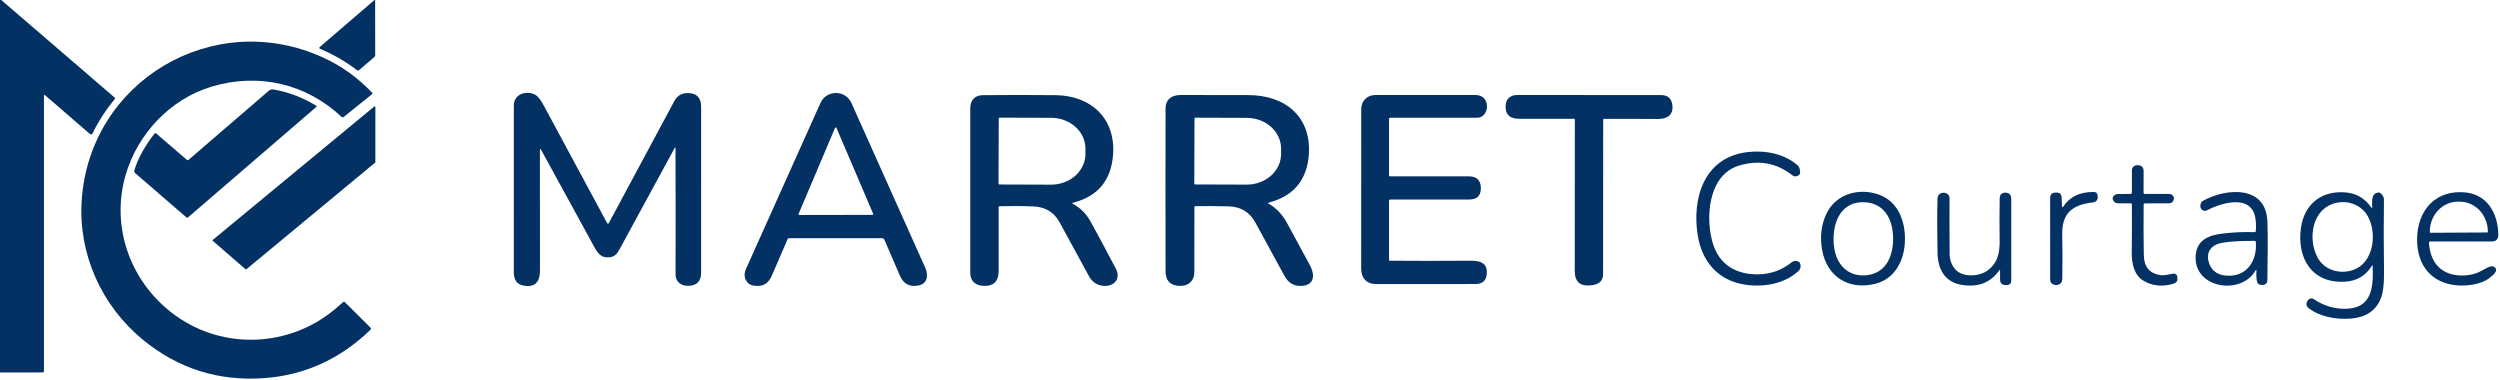
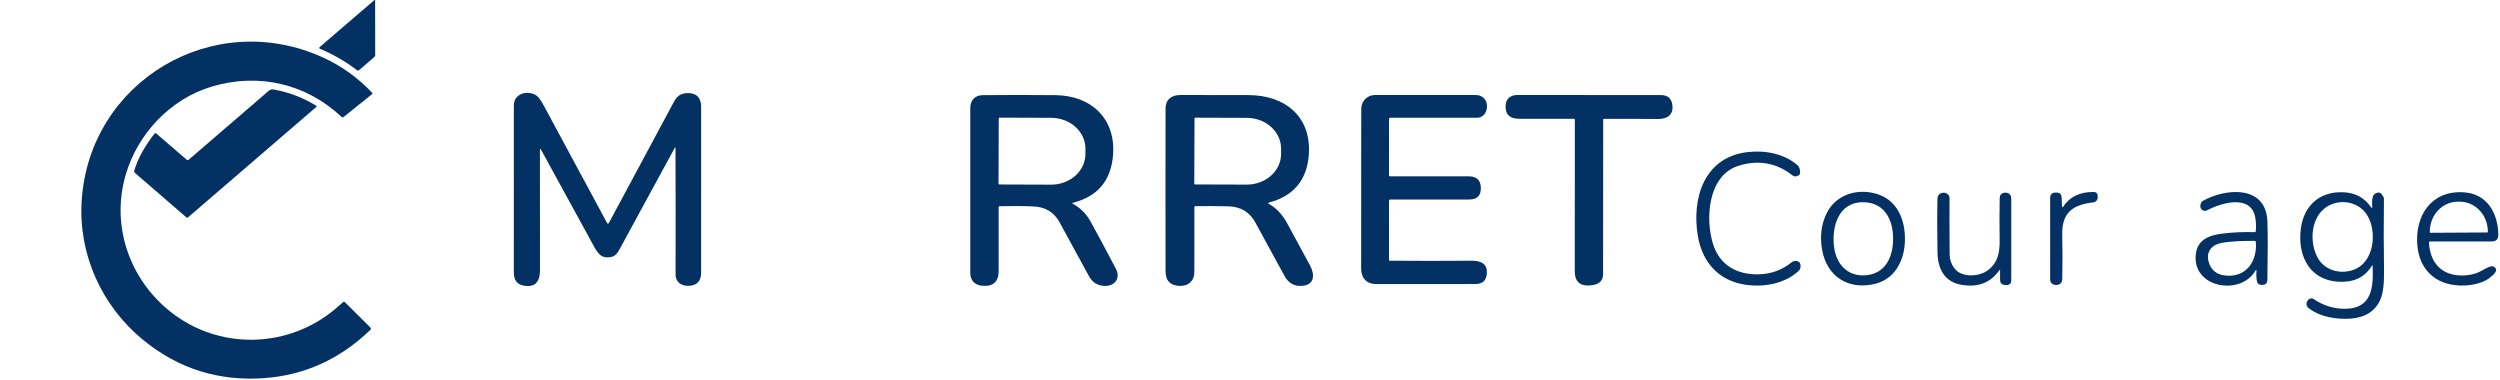
<svg xmlns="http://www.w3.org/2000/svg" width="217" height="33" viewBox="0 0 217 33" fill="none">
  <g clip-path="url(#clip0_105_6163)">
-     <path d="M0.108 0L9.956 8.474C9.973 8.489 9.984 8.51 9.985 8.533C9.987 8.555 9.98 8.577 9.966 8.593C9.195 9.525 8.549 10.522 8.029 11.585C8.02 11.604 8.005 11.622 7.988 11.635C7.97 11.649 7.949 11.658 7.927 11.662C7.906 11.666 7.883 11.666 7.862 11.66C7.84 11.654 7.82 11.643 7.804 11.629L3.935 8.285C3.855 8.215 3.815 8.233 3.815 8.338V32.242C3.815 32.264 3.806 32.286 3.79 32.302C3.774 32.318 3.752 32.327 3.73 32.327L0 32.33V0H0.108Z" fill="#033163" />
    <path d="M32.562 0L32.569 4.777C32.569 4.846 32.543 4.904 32.49 4.95L31.17 6.088C31.145 6.109 31.114 6.121 31.082 6.122C31.05 6.123 31.018 6.113 30.992 6.093C30.024 5.355 28.957 4.737 27.789 4.238C27.693 4.197 27.684 4.142 27.764 4.073L32.506 0C32.524 0 32.542 0 32.562 0Z" fill="#033163" />
    <path d="M15.287 27.427C19.457 30.391 25.148 30.134 29.081 26.832C29.324 26.627 29.557 26.426 29.78 26.227C29.835 26.179 29.889 26.18 29.94 26.231L32.154 28.432C32.168 28.445 32.178 28.46 32.185 28.477C32.192 28.494 32.195 28.512 32.195 28.53C32.195 28.548 32.191 28.566 32.184 28.583C32.176 28.6 32.166 28.615 32.153 28.628C29.523 31.165 26.457 32.563 22.955 32.82C18.983 33.111 15.467 32.002 12.406 29.491C8.833 26.563 6.79 22.076 7.089 17.425C7.755 7.043 18.515 0.656 28.029 4.987C29.643 5.721 31.071 6.747 32.315 8.066C32.321 8.072 32.326 8.08 32.329 8.089C32.332 8.097 32.334 8.107 32.333 8.116C32.332 8.125 32.329 8.134 32.325 8.142C32.321 8.151 32.314 8.158 32.307 8.164L29.822 10.159C29.797 10.178 29.767 10.188 29.735 10.187C29.704 10.185 29.675 10.173 29.652 10.151C26.583 7.264 22.467 6.305 18.41 7.506C14.771 8.584 11.939 11.629 10.906 15.184C9.561 19.814 11.399 24.666 15.287 27.427Z" fill="#033163" />
    <path d="M16.398 13.847C18.697 11.876 21.009 9.885 23.335 7.874C23.491 7.738 23.648 7.749 23.839 7.784C25.133 8.027 26.333 8.49 27.44 9.175C27.495 9.208 27.498 9.246 27.449 9.288L16.304 18.881C16.288 18.895 16.268 18.902 16.248 18.902C16.227 18.902 16.207 18.895 16.192 18.881L11.719 15.013C11.656 14.959 11.635 14.892 11.657 14.812C11.973 13.678 12.696 12.502 13.416 11.594C13.424 11.584 13.434 11.576 13.446 11.569C13.457 11.563 13.47 11.559 13.483 11.558C13.496 11.557 13.509 11.558 13.521 11.562C13.534 11.566 13.545 11.572 13.555 11.581L16.188 13.847C16.259 13.908 16.329 13.908 16.398 13.847Z" fill="#033163" />
    <path d="M58.633 12.872C58.633 12.768 58.608 12.762 58.557 12.853C56.945 15.815 55.367 18.714 53.825 21.55C53.64 21.891 53.451 22.237 53.02 22.313C52.258 22.451 51.935 22.075 51.582 21.431C50.045 18.622 48.51 15.819 46.976 13.021C46.902 12.889 46.866 12.898 46.866 13.048C46.868 16.548 46.87 20.021 46.87 23.468C46.868 24.532 46.387 24.972 45.425 24.786C44.875 24.68 44.599 24.299 44.599 23.641C44.595 18.737 44.596 13.907 44.601 9.15C44.603 8.095 45.813 7.805 46.545 8.279C46.728 8.396 46.953 8.704 47.221 9.202C49.007 12.522 50.83 15.903 52.688 19.345C52.745 19.45 52.801 19.45 52.856 19.345C54.689 15.928 56.583 12.399 58.538 8.76C58.783 8.305 59.172 8.078 59.706 8.079C60.473 8.08 60.857 8.479 60.859 9.274C60.866 14.109 60.866 18.907 60.857 23.668C60.855 24.365 60.532 24.744 59.886 24.804C59.185 24.871 58.637 24.52 58.639 23.808C58.648 20.014 58.646 16.369 58.633 12.872Z" fill="#033163" />
-     <path d="M76.553 20.675L68.481 20.673C68.457 20.673 68.434 20.68 68.415 20.692C68.395 20.705 68.38 20.723 68.371 20.744C67.943 21.748 67.479 22.819 66.979 23.958C66.738 24.501 66.37 24.786 65.874 24.813C65.409 24.839 65.08 24.742 64.888 24.524C64.596 24.187 64.553 23.789 64.759 23.328C66.889 18.578 69.042 13.78 71.218 8.935C71.732 7.791 73.383 7.776 73.906 8.943C76.013 13.653 78.147 18.418 80.31 23.236C80.609 23.902 80.493 24.637 79.725 24.781C78.959 24.925 78.423 24.644 78.116 23.936C77.658 22.88 77.21 21.841 76.771 20.819C76.753 20.776 76.722 20.74 76.683 20.714C76.645 20.689 76.599 20.675 76.553 20.675ZM69.317 18.568C69.313 18.578 69.311 18.59 69.312 18.601C69.314 18.612 69.317 18.622 69.324 18.631C69.33 18.64 69.339 18.648 69.348 18.653C69.358 18.658 69.369 18.66 69.38 18.66L75.73 18.649C75.741 18.649 75.752 18.646 75.761 18.641C75.771 18.635 75.779 18.628 75.785 18.619C75.791 18.61 75.795 18.599 75.796 18.589C75.798 18.578 75.796 18.567 75.792 18.557L72.605 11.103C72.599 11.091 72.591 11.08 72.579 11.073C72.568 11.065 72.555 11.062 72.541 11.062C72.528 11.062 72.514 11.066 72.503 11.074C72.492 11.082 72.484 11.092 72.479 11.105L69.317 18.568Z" fill="#033163" />
    <path d="M93.136 17.697C93.787 18.053 94.299 18.569 94.671 19.245C95.436 20.637 96.168 22.005 96.868 23.348C97.277 24.132 96.789 24.84 95.883 24.817C95.275 24.802 94.818 24.516 94.515 23.96C93.672 22.414 92.825 20.862 91.976 19.303C91.495 18.422 90.737 17.96 89.702 17.918C88.727 17.878 87.738 17.873 86.734 17.902C86.721 17.902 86.708 17.908 86.699 17.917C86.689 17.927 86.684 17.939 86.684 17.952C86.683 19.911 86.683 21.762 86.684 23.505C86.685 24.45 86.216 24.884 85.277 24.806C84.589 24.748 84.219 24.326 84.219 23.685C84.224 18.793 84.224 14.028 84.219 9.392C84.217 8.747 84.586 8.267 85.296 8.26C87.296 8.239 89.405 8.239 91.623 8.26C94.698 8.29 96.835 10.278 96.617 13.398C96.46 15.644 95.304 17.042 93.148 17.594C93.056 17.617 93.053 17.651 93.136 17.697ZM86.692 10.284L86.673 15.94C86.673 15.959 86.68 15.978 86.694 15.991C86.708 16.005 86.727 16.013 86.746 16.013L91.229 16.028C92.018 16.031 92.776 15.753 93.336 15.255C93.896 14.757 94.213 14.08 94.215 13.373V12.905C94.217 12.554 94.141 12.207 93.993 11.883C93.844 11.559 93.626 11.264 93.351 11.015C93.075 10.766 92.748 10.569 92.387 10.433C92.026 10.298 91.639 10.228 91.248 10.226L86.765 10.211C86.746 10.211 86.727 10.219 86.713 10.232C86.7 10.246 86.692 10.264 86.692 10.284Z" fill="#033163" />
    <path d="M110.128 17.69C110.778 18.052 111.311 18.616 111.728 19.384C112.383 20.594 113.042 21.809 113.705 23.031C114.118 23.793 114.147 24.712 113.043 24.811C112.358 24.872 111.843 24.586 111.497 23.956C110.691 22.483 109.849 20.938 108.969 19.32C108.474 18.41 107.7 17.94 106.649 17.912C105.649 17.885 104.691 17.88 103.774 17.895C103.706 17.896 103.673 17.93 103.674 17.997C103.676 19.948 103.675 21.822 103.67 23.616C103.666 24.363 103.182 24.831 102.427 24.815C101.59 24.799 101.171 24.373 101.17 23.538C101.16 18.604 101.16 13.903 101.17 9.436C101.172 8.618 101.701 8.248 102.463 8.246C104.424 8.246 106.395 8.249 108.377 8.254C111.576 8.263 113.883 10.159 113.599 13.513C113.416 15.66 112.264 17.018 110.141 17.586C110.051 17.61 110.047 17.645 110.128 17.69ZM103.683 10.29L103.664 15.934C103.664 15.954 103.672 15.973 103.686 15.987C103.7 16.001 103.719 16.009 103.739 16.009L108.211 16.024C109.001 16.027 109.759 15.749 110.32 15.25C110.88 14.752 111.196 14.075 111.199 13.367V12.91C111.201 12.56 111.125 12.212 110.977 11.888C110.828 11.563 110.61 11.268 110.334 11.02C110.058 10.771 109.731 10.573 109.37 10.437C109.009 10.302 108.621 10.231 108.23 10.23L103.759 10.215C103.749 10.215 103.739 10.217 103.73 10.22C103.721 10.224 103.713 10.23 103.706 10.237C103.699 10.244 103.693 10.252 103.689 10.261C103.685 10.27 103.683 10.28 103.683 10.29Z" fill="#033163" />
    <path d="M120.568 17.452L120.567 22.584C120.567 22.59 120.568 22.596 120.57 22.602C120.572 22.607 120.576 22.612 120.58 22.616C120.584 22.621 120.59 22.624 120.595 22.627C120.601 22.629 120.607 22.63 120.613 22.63C122.86 22.648 125.213 22.648 127.671 22.63C128.524 22.624 129.179 22.855 129.04 23.873C128.97 24.395 128.642 24.655 128.055 24.654C125.435 24.652 122.571 24.652 119.462 24.656C118.609 24.658 118.147 24.127 118.149 23.294C118.153 18.523 118.155 13.919 118.155 9.482C118.155 8.762 118.669 8.246 119.375 8.246C122.244 8.251 125.149 8.252 128.088 8.248C129.445 8.246 129.31 10.219 128.219 10.219C125.811 10.216 123.305 10.215 120.7 10.217C120.612 10.217 120.568 10.261 120.568 10.349L120.567 15.213C120.567 15.237 120.576 15.259 120.593 15.276C120.61 15.293 120.633 15.303 120.657 15.303C122.903 15.299 125.179 15.3 127.484 15.305C128.174 15.307 128.525 15.64 128.538 16.304C128.552 16.981 128.214 17.319 127.523 17.317C125.296 17.315 123.023 17.315 120.704 17.317C120.614 17.317 120.568 17.362 120.568 17.452Z" fill="#033163" />
    <path d="M136.696 10.378C136.696 10.36 136.689 10.343 136.677 10.33C136.665 10.318 136.648 10.31 136.631 10.31C135.014 10.312 133.423 10.312 131.858 10.31C131.018 10.31 130.629 9.908 130.692 9.104C130.738 8.53 131.161 8.244 131.698 8.246C135.844 8.247 140.002 8.249 144.174 8.252C144.749 8.253 145.076 8.531 145.156 9.085C145.286 9.992 144.697 10.335 143.903 10.328C142.359 10.315 140.794 10.312 139.21 10.318C139.196 10.318 139.183 10.324 139.173 10.333C139.163 10.343 139.158 10.356 139.158 10.37C139.159 14.84 139.156 19.313 139.148 23.789C139.147 24.336 138.841 24.657 138.229 24.75C137.202 24.906 136.689 24.499 136.689 23.528C136.689 19.179 136.691 14.796 136.696 10.378Z" fill="#033163" />
-     <path d="M32.559 14.117L21.387 23.37C21.376 23.379 21.363 23.384 21.349 23.383C21.335 23.383 21.322 23.378 21.312 23.369L18.472 20.909C18.465 20.904 18.46 20.897 18.457 20.889C18.453 20.882 18.451 20.873 18.451 20.865C18.451 20.856 18.453 20.848 18.457 20.84C18.46 20.833 18.465 20.826 18.472 20.821L32.488 9.244C32.497 9.237 32.507 9.233 32.518 9.231C32.529 9.23 32.539 9.232 32.549 9.236C32.559 9.241 32.568 9.248 32.574 9.257C32.579 9.267 32.583 9.277 32.583 9.288L32.581 14.073C32.581 14.081 32.579 14.09 32.575 14.097C32.571 14.105 32.566 14.112 32.559 14.117Z" fill="#033163" />
    <path d="M152.646 23.812C153.725 23.786 154.668 23.447 155.474 22.795C155.68 22.629 155.901 22.604 156.138 22.722C156.164 22.735 156.184 22.752 156.198 22.774C156.273 22.894 156.305 23.036 156.287 23.175C156.269 23.315 156.203 23.443 156.099 23.537C154.866 24.66 152.997 24.971 151.371 24.692C149.095 24.305 147.738 22.686 147.369 20.46C146.834 17.221 147.904 13.645 151.684 13.202C153.188 13.025 154.852 13.327 156.014 14.332C156.1 14.406 156.163 14.503 156.196 14.612C156.287 14.919 156.267 15.118 156.134 15.209C155.933 15.347 155.738 15.342 155.547 15.193C154.179 14.129 152.639 13.858 150.927 14.38C148.213 15.209 147.997 19.063 148.713 21.247C149.286 23 150.746 23.856 152.646 23.812Z" fill="#033163" />
-     <path d="M186.068 17.782C186.054 19.351 186.059 20.803 186.083 22.139C186.101 23.158 186.578 23.738 187.514 23.877C187.917 23.936 188.278 23.798 188.67 23.752C188.707 23.748 188.745 23.751 188.781 23.761C188.816 23.771 188.85 23.788 188.879 23.811C188.908 23.834 188.932 23.863 188.95 23.895C188.968 23.927 188.979 23.963 188.983 24L188.999 24.13C189.024 24.386 188.913 24.551 188.665 24.625C187.67 24.921 186.782 24.823 186 24.332C185.228 23.846 185.027 22.824 185.037 21.959C185.051 20.554 185.054 19.152 185.047 17.753C185.047 17.685 185.013 17.651 184.944 17.651L183.875 17.649C183.612 17.649 183.449 17.522 183.384 17.267C183.371 17.214 183.378 17.162 183.404 17.112C183.499 16.929 183.65 16.838 183.855 16.838L184.904 16.834C185 16.834 185.049 16.787 185.049 16.692V14.812C185.049 14.552 185.177 14.397 185.433 14.345C185.471 14.338 185.51 14.335 185.549 14.336C185.894 14.346 186.066 14.523 186.066 14.865L186.062 16.717C186.062 16.796 186.103 16.836 186.184 16.836H188.269C188.479 16.836 188.616 16.935 188.68 17.133C188.698 17.192 188.699 17.252 188.684 17.314C188.626 17.536 188.482 17.647 188.251 17.647L186.199 17.653C186.113 17.653 186.069 17.696 186.068 17.782Z" fill="#033163" />
    <path d="M179.1 17.918C179.66 17.075 180.534 16.657 181.722 16.663C181.947 16.664 182.065 16.776 182.077 16.999L182.083 17.118C182.088 17.227 182.051 17.334 181.98 17.417C181.909 17.5 181.809 17.553 181.7 17.565C179.893 17.766 178.961 18.48 179.001 20.378C179.028 21.625 179.03 22.898 179.005 24.199C178.999 24.538 178.826 24.718 178.486 24.738C178.451 24.741 178.417 24.739 178.384 24.733C178.097 24.684 177.953 24.515 177.953 24.226V17.204C177.953 16.874 178.119 16.711 178.449 16.715L178.519 16.717C178.794 16.719 178.938 16.858 178.949 17.133L178.982 17.885C178.987 18.017 179.027 18.028 179.1 17.918Z" fill="#033163" />
    <path d="M165.333 21.176C165.213 22.785 164.385 24.224 162.779 24.631C160.508 25.207 158.578 24.057 158.159 21.688C157.954 20.528 158.086 19.469 158.553 18.513C159.393 16.79 161.426 16.274 163.134 16.911C164.866 17.555 165.462 19.424 165.333 21.176ZM159.203 21.483C159.41 22.996 160.441 24.063 162.038 23.887C163.789 23.691 164.374 22.1 164.319 20.531C164.265 18.919 163.472 17.555 161.704 17.553C159.53 17.551 158.968 19.758 159.203 21.483Z" fill="#033163" />
    <path d="M173.526 23.48C172.772 24.548 171.681 24.962 170.254 24.723C168.763 24.474 168.202 23.311 168.176 21.945C168.142 20.171 168.14 18.612 168.173 17.269C168.182 16.939 168.352 16.759 168.682 16.728C168.806 16.717 168.929 16.756 169.051 16.847C169.103 16.886 169.145 16.936 169.174 16.994C169.203 17.052 169.218 17.116 169.217 17.181C169.211 18.724 169.214 20.347 169.229 22.051C169.233 22.565 169.397 23.009 169.723 23.382C170.345 24.096 171.758 24.009 172.472 23.511C173.393 22.87 173.586 21.955 173.569 20.851C173.549 19.595 173.551 18.377 173.573 17.197C173.578 16.939 173.707 16.783 173.961 16.728C173.997 16.721 174.033 16.718 174.071 16.721C174.407 16.739 174.575 16.915 174.575 17.25V24.34C174.575 24.608 174.439 24.742 174.167 24.741L174.084 24.738C173.765 24.737 173.605 24.577 173.605 24.259L173.607 23.505C173.607 23.412 173.58 23.403 173.526 23.48Z" fill="#033163" />
    <path d="M195.768 23.499C194.516 25.644 190.509 25.038 190.578 22.315C190.615 20.874 191.651 20.427 192.893 20.276C193.803 20.165 194.731 20.123 195.679 20.151C195.758 20.152 195.801 20.114 195.806 20.036C195.836 19.66 195.823 19.298 195.769 18.95C195.441 16.841 192.897 17.563 191.57 18.254C191.482 18.299 191.38 18.311 191.284 18.286C191.189 18.261 191.106 18.2 191.053 18.117C190.973 17.991 190.968 17.833 191.038 17.645C191.071 17.553 191.138 17.475 191.225 17.427C193.211 16.322 196.698 16.038 196.812 19.236C196.851 20.331 196.849 22.016 196.808 24.291C196.802 24.584 196.652 24.731 196.358 24.731H196.306C196.074 24.732 195.938 24.619 195.897 24.391C195.849 24.13 195.836 23.843 195.858 23.528C195.869 23.388 195.838 23.379 195.768 23.499ZM195.692 20.909C194.71 20.907 193.767 20.92 192.816 21.089C192.003 21.233 191.491 21.84 191.692 22.657C191.885 23.445 192.41 23.868 193.265 23.927C195.026 24.05 195.935 22.63 195.808 21.016C195.803 20.946 195.764 20.91 195.692 20.909Z" fill="#033163" />
    <path d="M205.859 23.098C205.337 23.937 204.57 24.387 203.555 24.449C200.646 24.629 199.339 22.361 199.727 19.744C200.013 17.824 201.36 16.609 203.391 16.686C204.432 16.726 205.239 17.159 205.81 17.987C205.887 18.098 205.92 18.087 205.907 17.952C205.881 17.694 205.889 17.44 205.932 17.191C205.981 16.912 206.146 16.753 206.428 16.715C206.597 16.692 206.749 16.82 206.884 17.099C206.912 17.157 206.926 17.221 206.926 17.287C206.898 19.329 206.9 21.396 206.934 23.488C206.952 24.632 206.848 25.465 206.623 25.985C206.18 27.006 205.31 27.563 204.013 27.657C202.787 27.745 201.345 27.499 200.378 26.736C200.111 26.527 200.171 26.158 200.42 25.97C200.479 25.926 200.55 25.901 200.624 25.9C200.697 25.898 200.77 25.919 200.831 25.961C201.678 26.534 202.593 26.814 203.577 26.803C205.922 26.776 206.011 24.882 205.949 23.123C205.945 23.014 205.915 23.006 205.859 23.098ZM204.158 23.465C206.113 22.874 206.374 20.08 205.445 18.637C204.878 17.759 203.775 17.377 202.773 17.611C200.657 18.104 200.304 20.736 201.157 22.34C201.729 23.413 203.005 23.814 204.158 23.465Z" fill="#033163" />
    <path d="M210.836 21.089C210.929 22.636 211.741 23.726 213.284 23.892C213.779 23.946 214.276 23.904 214.772 23.768C215.323 23.618 215.689 23.275 216.172 23.133C216.366 23.076 216.518 23.133 216.628 23.302C216.755 23.498 216.559 23.786 216.039 24.165C215.873 24.286 215.693 24.386 215.5 24.462C214.902 24.699 214.249 24.806 213.541 24.783C211.373 24.714 209.988 23.388 209.822 21.249C209.623 18.718 211.025 16.527 213.83 16.69C215.886 16.807 216.825 18.503 216.854 20.366C216.859 20.762 216.667 20.961 216.278 20.961C214.509 20.962 212.736 20.961 210.959 20.957C210.872 20.957 210.831 21.001 210.836 21.089ZM210.965 20.205L215.892 20.178C215.906 20.178 215.92 20.172 215.93 20.162C215.94 20.152 215.946 20.139 215.946 20.124L215.944 20.08C215.94 19.394 215.68 18.737 215.221 18.254C214.761 17.771 214.14 17.502 213.494 17.505H213.332C213.012 17.507 212.696 17.576 212.401 17.707C212.106 17.839 211.838 18.031 211.613 18.273C211.388 18.514 211.21 18.8 211.089 19.115C210.969 19.43 210.907 19.767 210.909 20.107L210.911 20.151C210.911 20.165 210.917 20.179 210.927 20.189C210.937 20.199 210.951 20.205 210.965 20.205Z" fill="#033163" />
  </g>
  <defs>
    <clipPath id="clip0_105_6163">
      <rect width="217" height="33" fill="white" />
    </clipPath>
  </defs>
</svg>